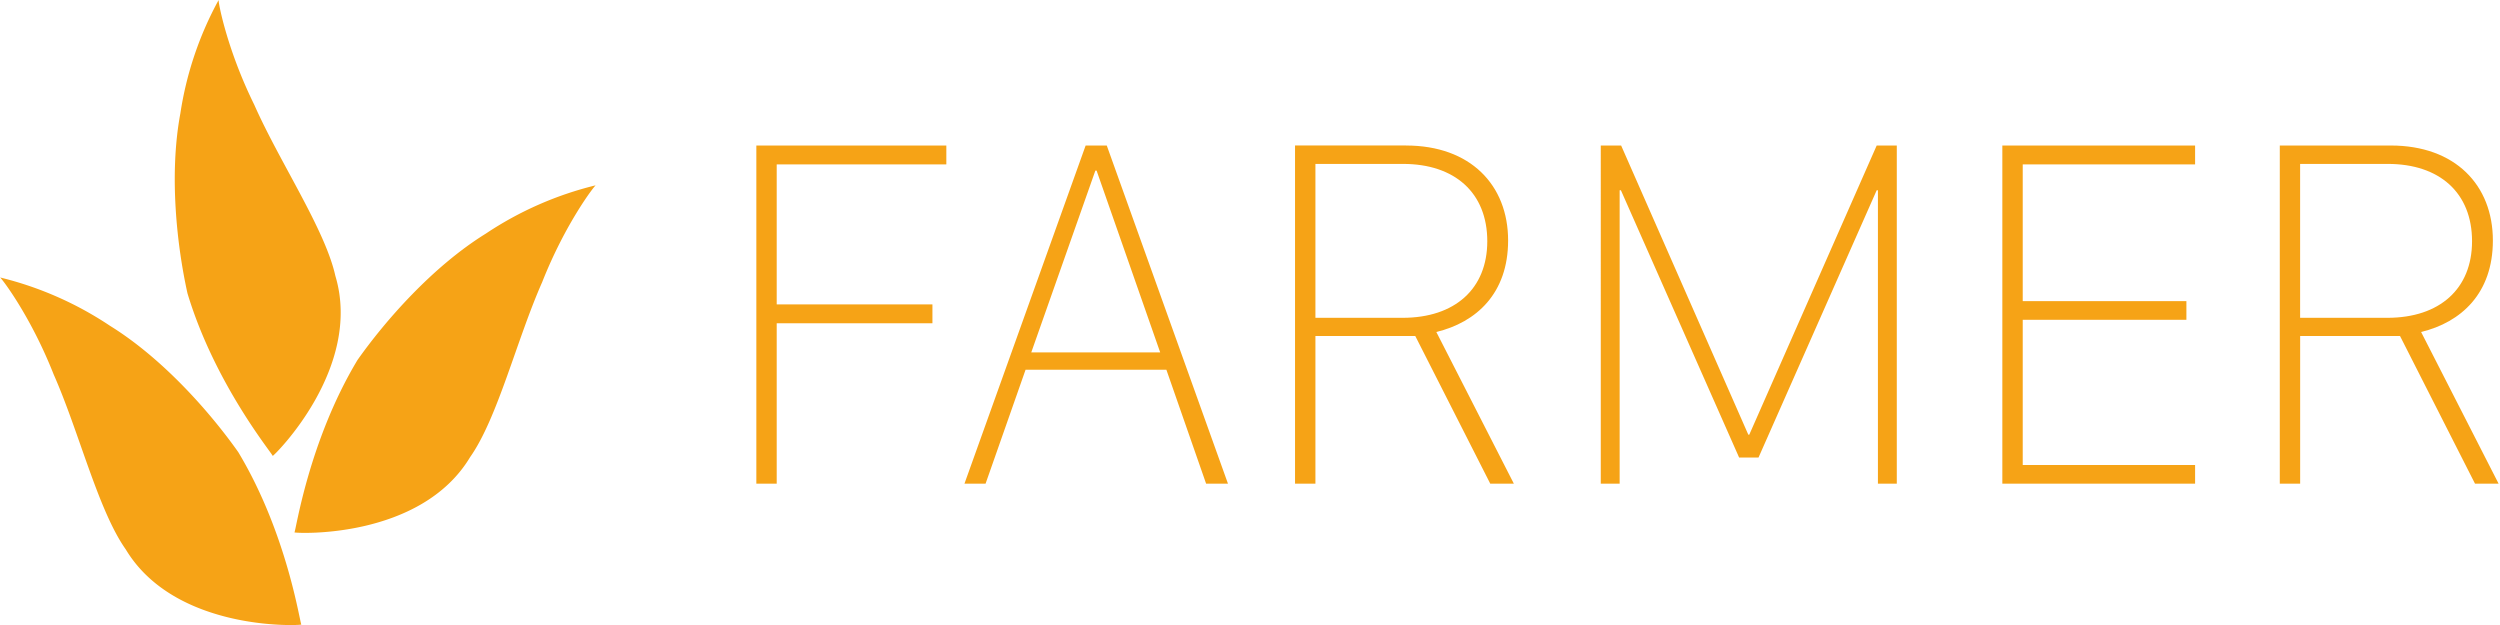
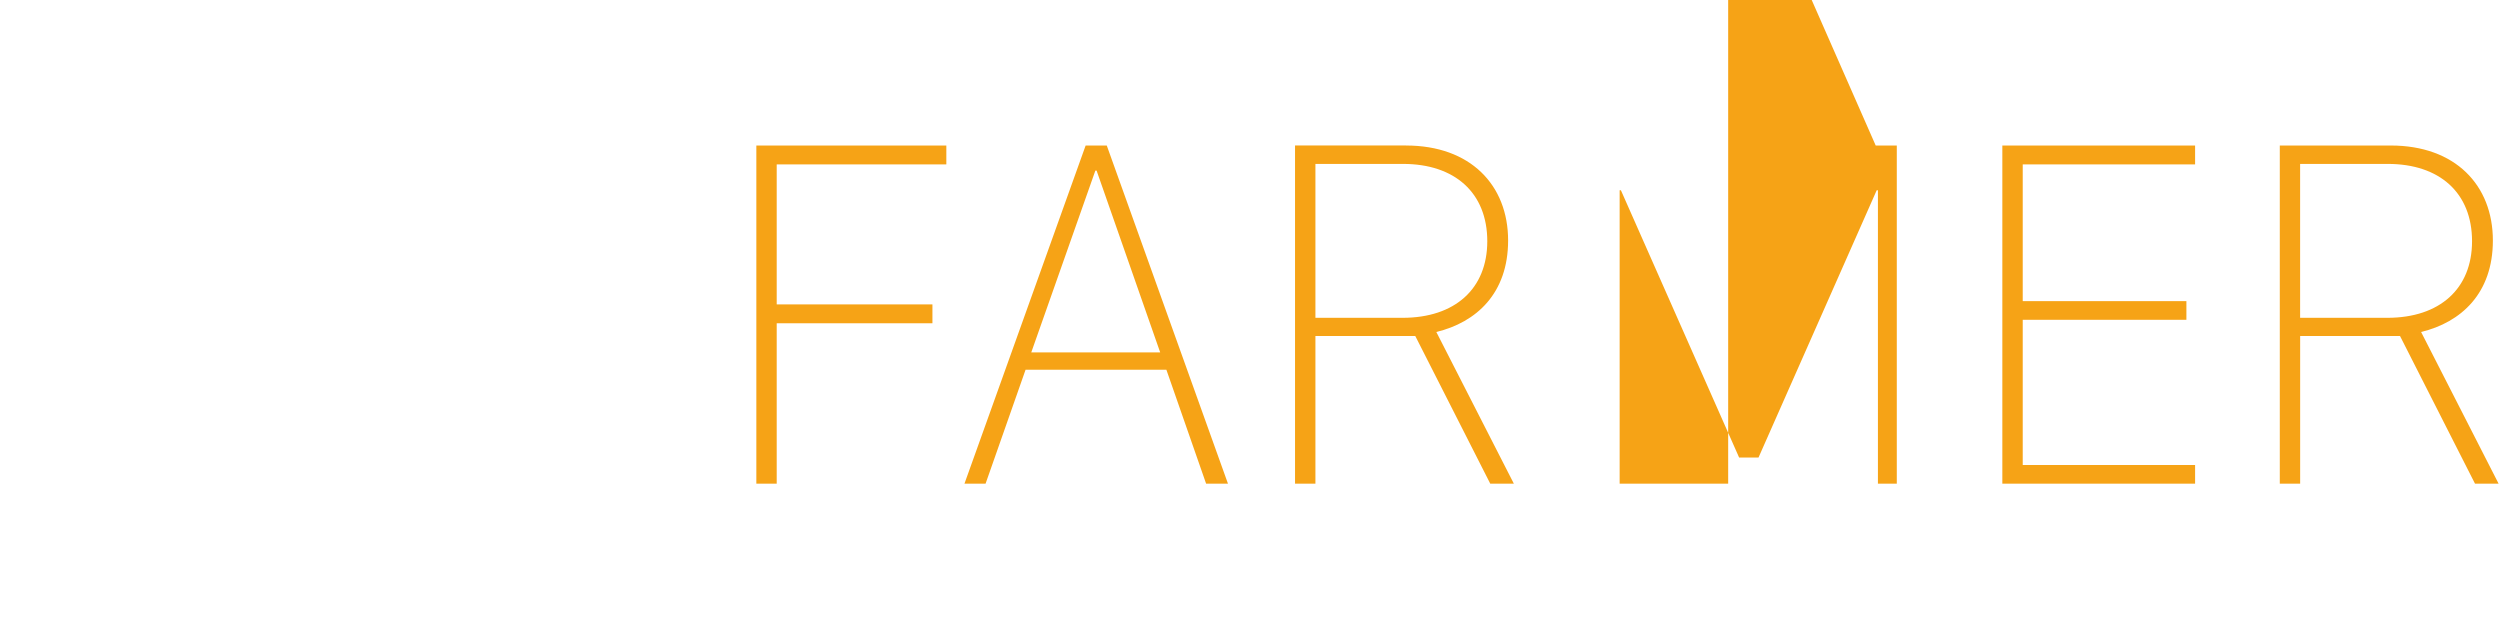
<svg xmlns="http://www.w3.org/2000/svg" width="428" height="107" viewBox="0 0 428 107">
  <defs>
    <style>
      .cls-1 {
        fill: #f6a316;
        fill-rule: evenodd;
      }
    </style>
  </defs>
-   <path id="FARMER" class="cls-1" d="M132.973,82.8V55.347h26.659V52.112H132.973V28.147h29.04V24.912H129.486V82.8h3.487Zm35.758,0,6.846-19.5h24.108l6.8,19.5h3.742l-20.749-57.89h-3.615L165.117,82.8h3.614Zm19.006-53.591,10.885,31.116H176.555l10.97-31.116h0.212Zm52.979-4.3H221.71V82.8H225.2V57.518h17.092L255.13,82.8h4.04L245.9,56.837c6.845-1.66,12.288-6.6,12.288-15.664C258.192,31.68,251.729,24.912,240.716,24.912ZM225.2,54.411V28.062h15.009c8.844,0,14.414,4.938,14.414,13.238,0,8.13-5.528,13.11-14.5,13.11H225.2ZM277.283,82.8V32.574H277.5l20.239,45.759h3.317L321.29,32.574H321.5V82.8h3.231V24.912H321.29l-21.812,49.5h-0.17l-21.77-49.5h-3.487V82.8h3.232ZM375.8,79.61H346.291V54.751h28.021V51.559H346.291V28.147H375.8V24.912h-33V82.8h33V79.61Zm33.5-54.7H390.3V82.8h3.486V57.518h17.093L423.719,82.8h4.039L414.492,56.837c6.846-1.66,12.288-6.6,12.288-15.664C426.78,31.68,420.317,24.912,409.305,24.912Zm-15.52,29.5V28.062H408.8c8.844,0,14.414,4.938,14.414,13.238,0,8.13-5.528,13.11-14.5,13.11H393.785Z" />
-   <path class="cls-1" d="M40.792,77.406C49.284,91.53,51.4,107.093,51.6,106.923c-0.2.17-21.587,1.247-30.077-12.877C16.813,87.384,13.538,73.929,9.183,64.09,5.184,53.943.1,47.41,0,47.5a59.038,59.038,0,0,1,18.82,8.27C27.992,61.45,36.087,70.743,40.792,77.406ZM61.207,61.628C52.717,75.751,50.6,91.314,50.4,91.144c0.2,0.17,21.589,1.248,30.079-12.877C85.186,71.6,88.463,58.15,92.817,48.31c4-10.145,9.079-16.679,9.182-16.588a59.079,59.079,0,0,0-18.82,8.27C74.007,45.671,65.912,54.965,61.207,61.628ZM32.093,50.206C36.836,65.978,46.939,78.028,46.68,78.058c0.26-.03,15.474-15.062,10.732-30.834-1.763-7.958-9.524-19.44-13.877-29.278C38.712,8.16,37.3.016,37.431,0a58.75,58.75,0,0,0-6.556,19.437C28.9,30.022,30.33,42.248,32.093,50.206Z" />
+   <path id="FARMER" class="cls-1" d="M132.973,82.8V55.347h26.659V52.112H132.973V28.147h29.04V24.912H129.486V82.8h3.487Zm35.758,0,6.846-19.5h24.108l6.8,19.5h3.742l-20.749-57.89h-3.615L165.117,82.8h3.614Zm19.006-53.591,10.885,31.116H176.555l10.97-31.116h0.212Zm52.979-4.3H221.71V82.8H225.2V57.518h17.092L255.13,82.8h4.04L245.9,56.837c6.845-1.66,12.288-6.6,12.288-15.664C258.192,31.68,251.729,24.912,240.716,24.912ZM225.2,54.411V28.062h15.009c8.844,0,14.414,4.938,14.414,13.238,0,8.13-5.528,13.11-14.5,13.11H225.2ZM277.283,82.8V32.574H277.5l20.239,45.759h3.317L321.29,32.574H321.5V82.8h3.231V24.912H321.29h-0.17l-21.77-49.5h-3.487V82.8h3.232ZM375.8,79.61H346.291V54.751h28.021V51.559H346.291V28.147H375.8V24.912h-33V82.8h33V79.61Zm33.5-54.7H390.3V82.8h3.486V57.518h17.093L423.719,82.8h4.039L414.492,56.837c6.846-1.66,12.288-6.6,12.288-15.664C426.78,31.68,420.317,24.912,409.305,24.912Zm-15.52,29.5V28.062H408.8c8.844,0,14.414,4.938,14.414,13.238,0,8.13-5.528,13.11-14.5,13.11H393.785Z" />
</svg>